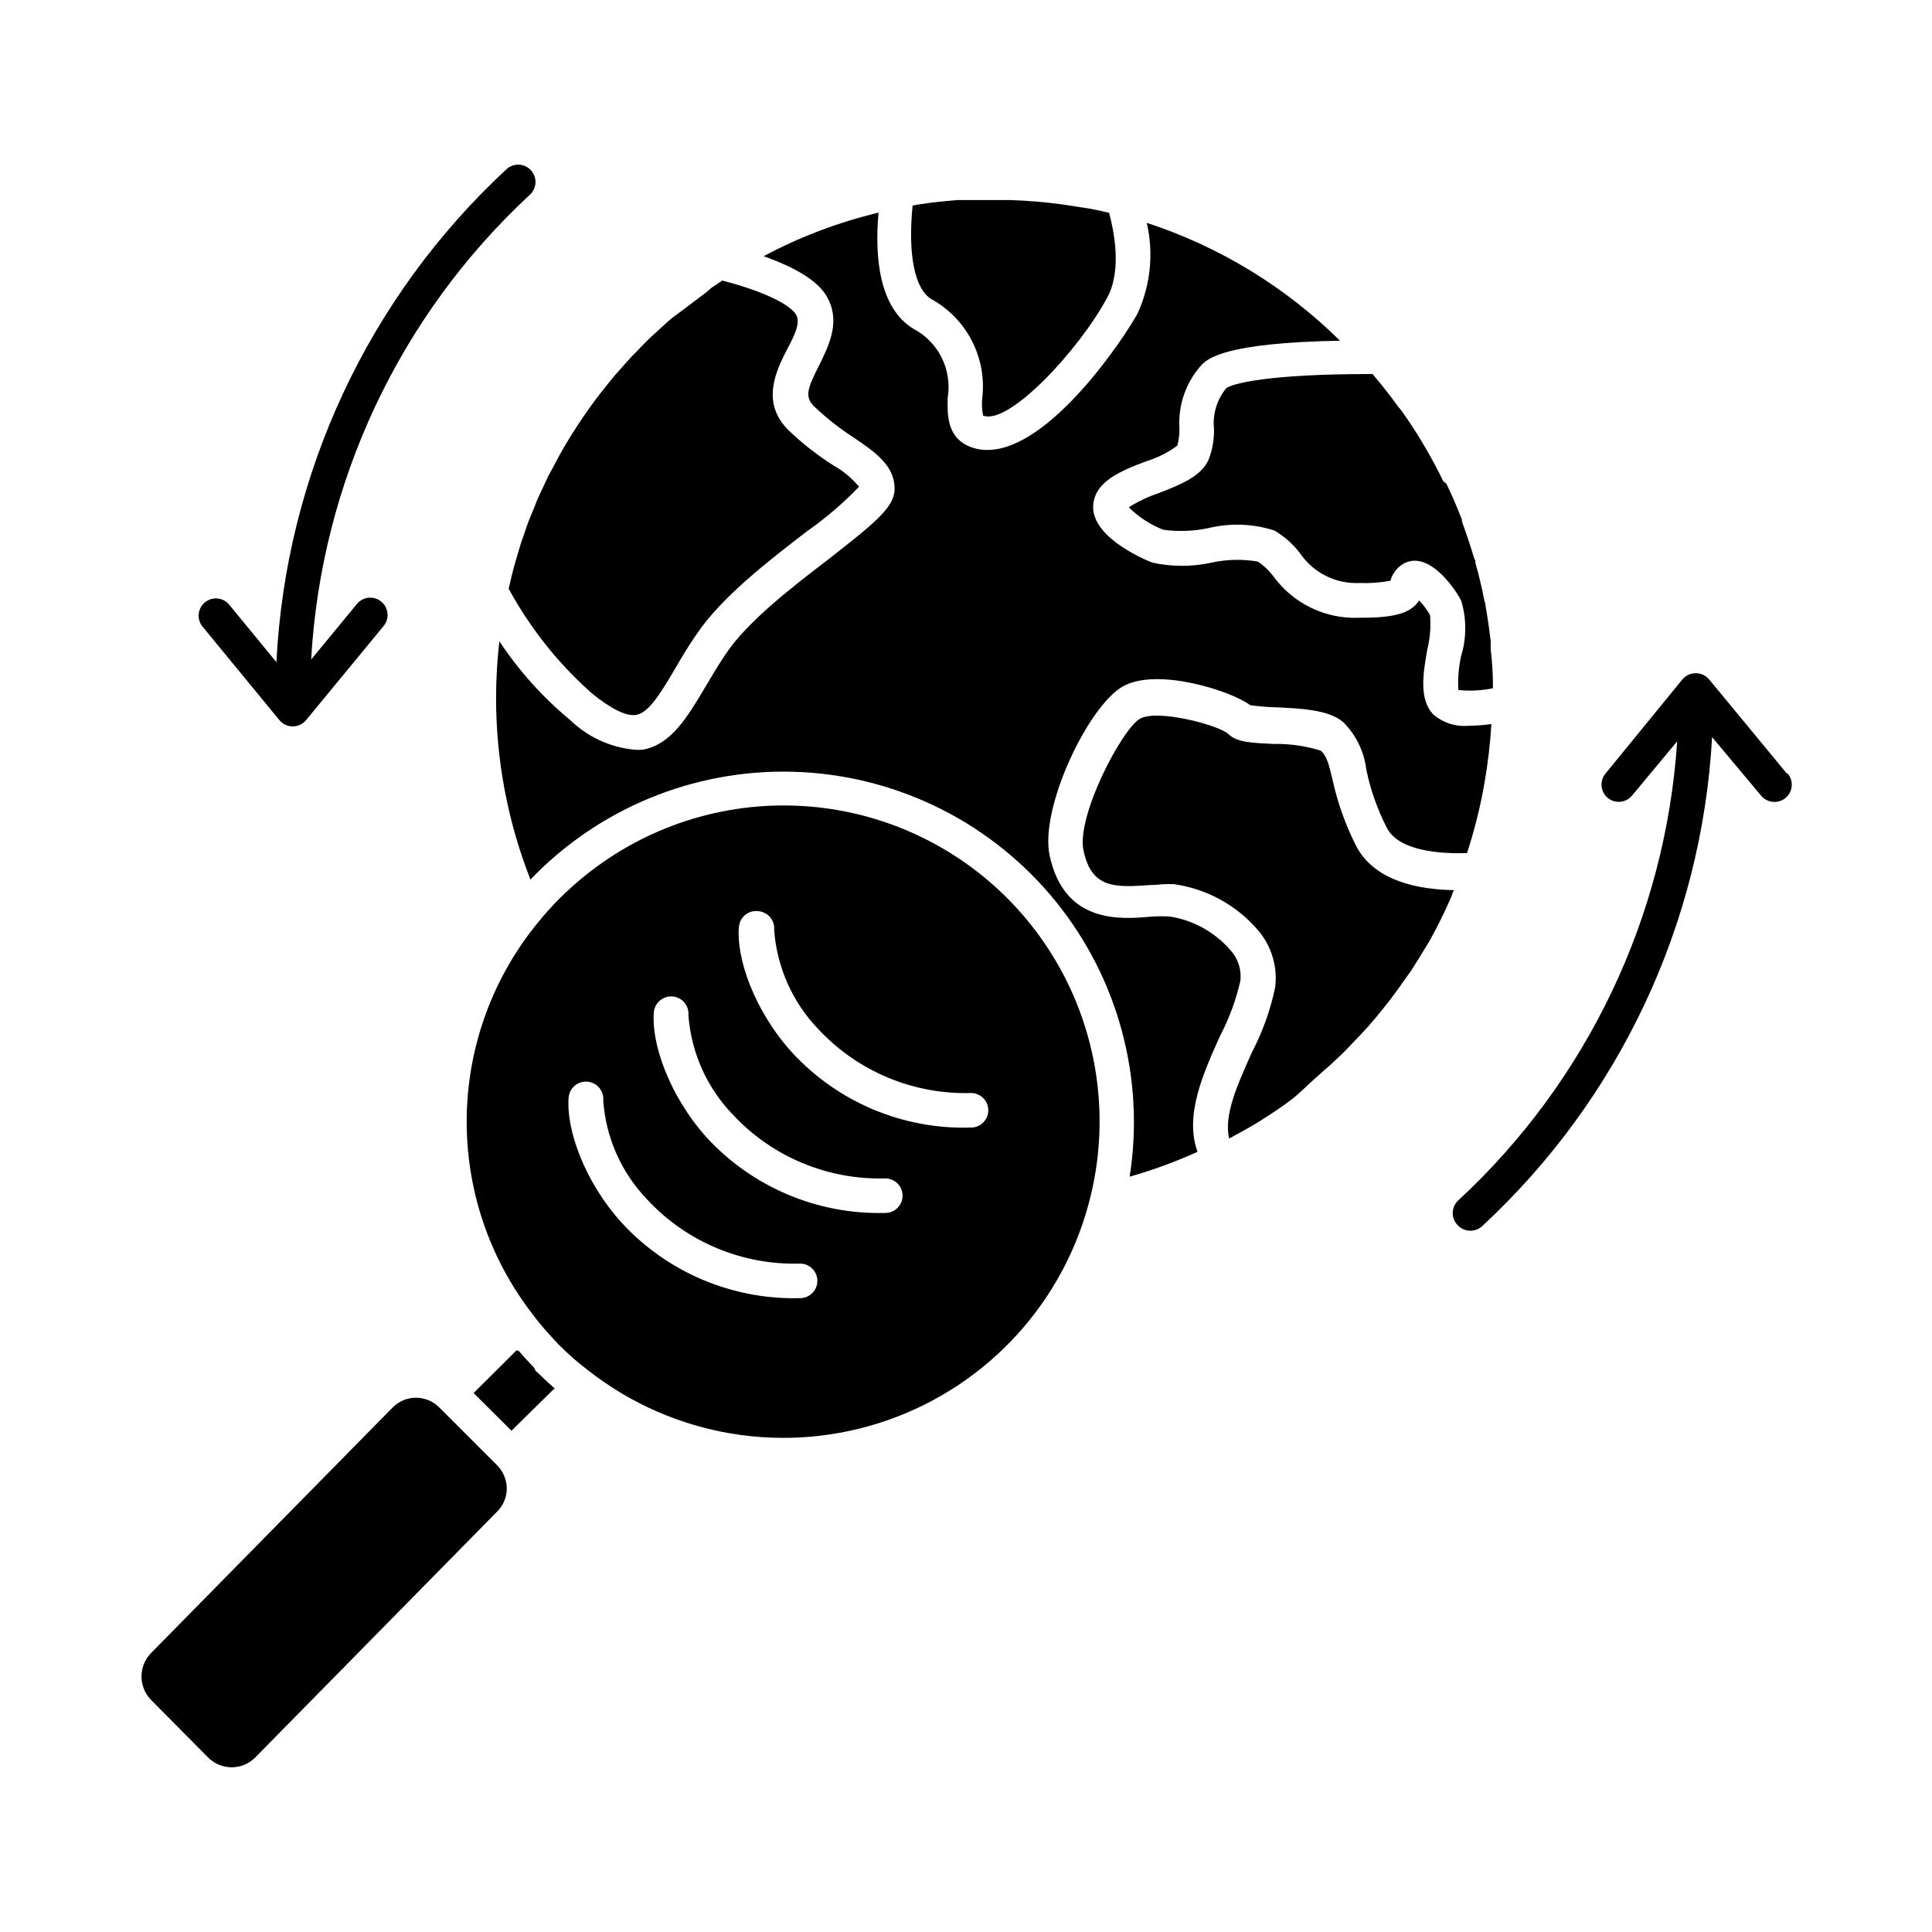
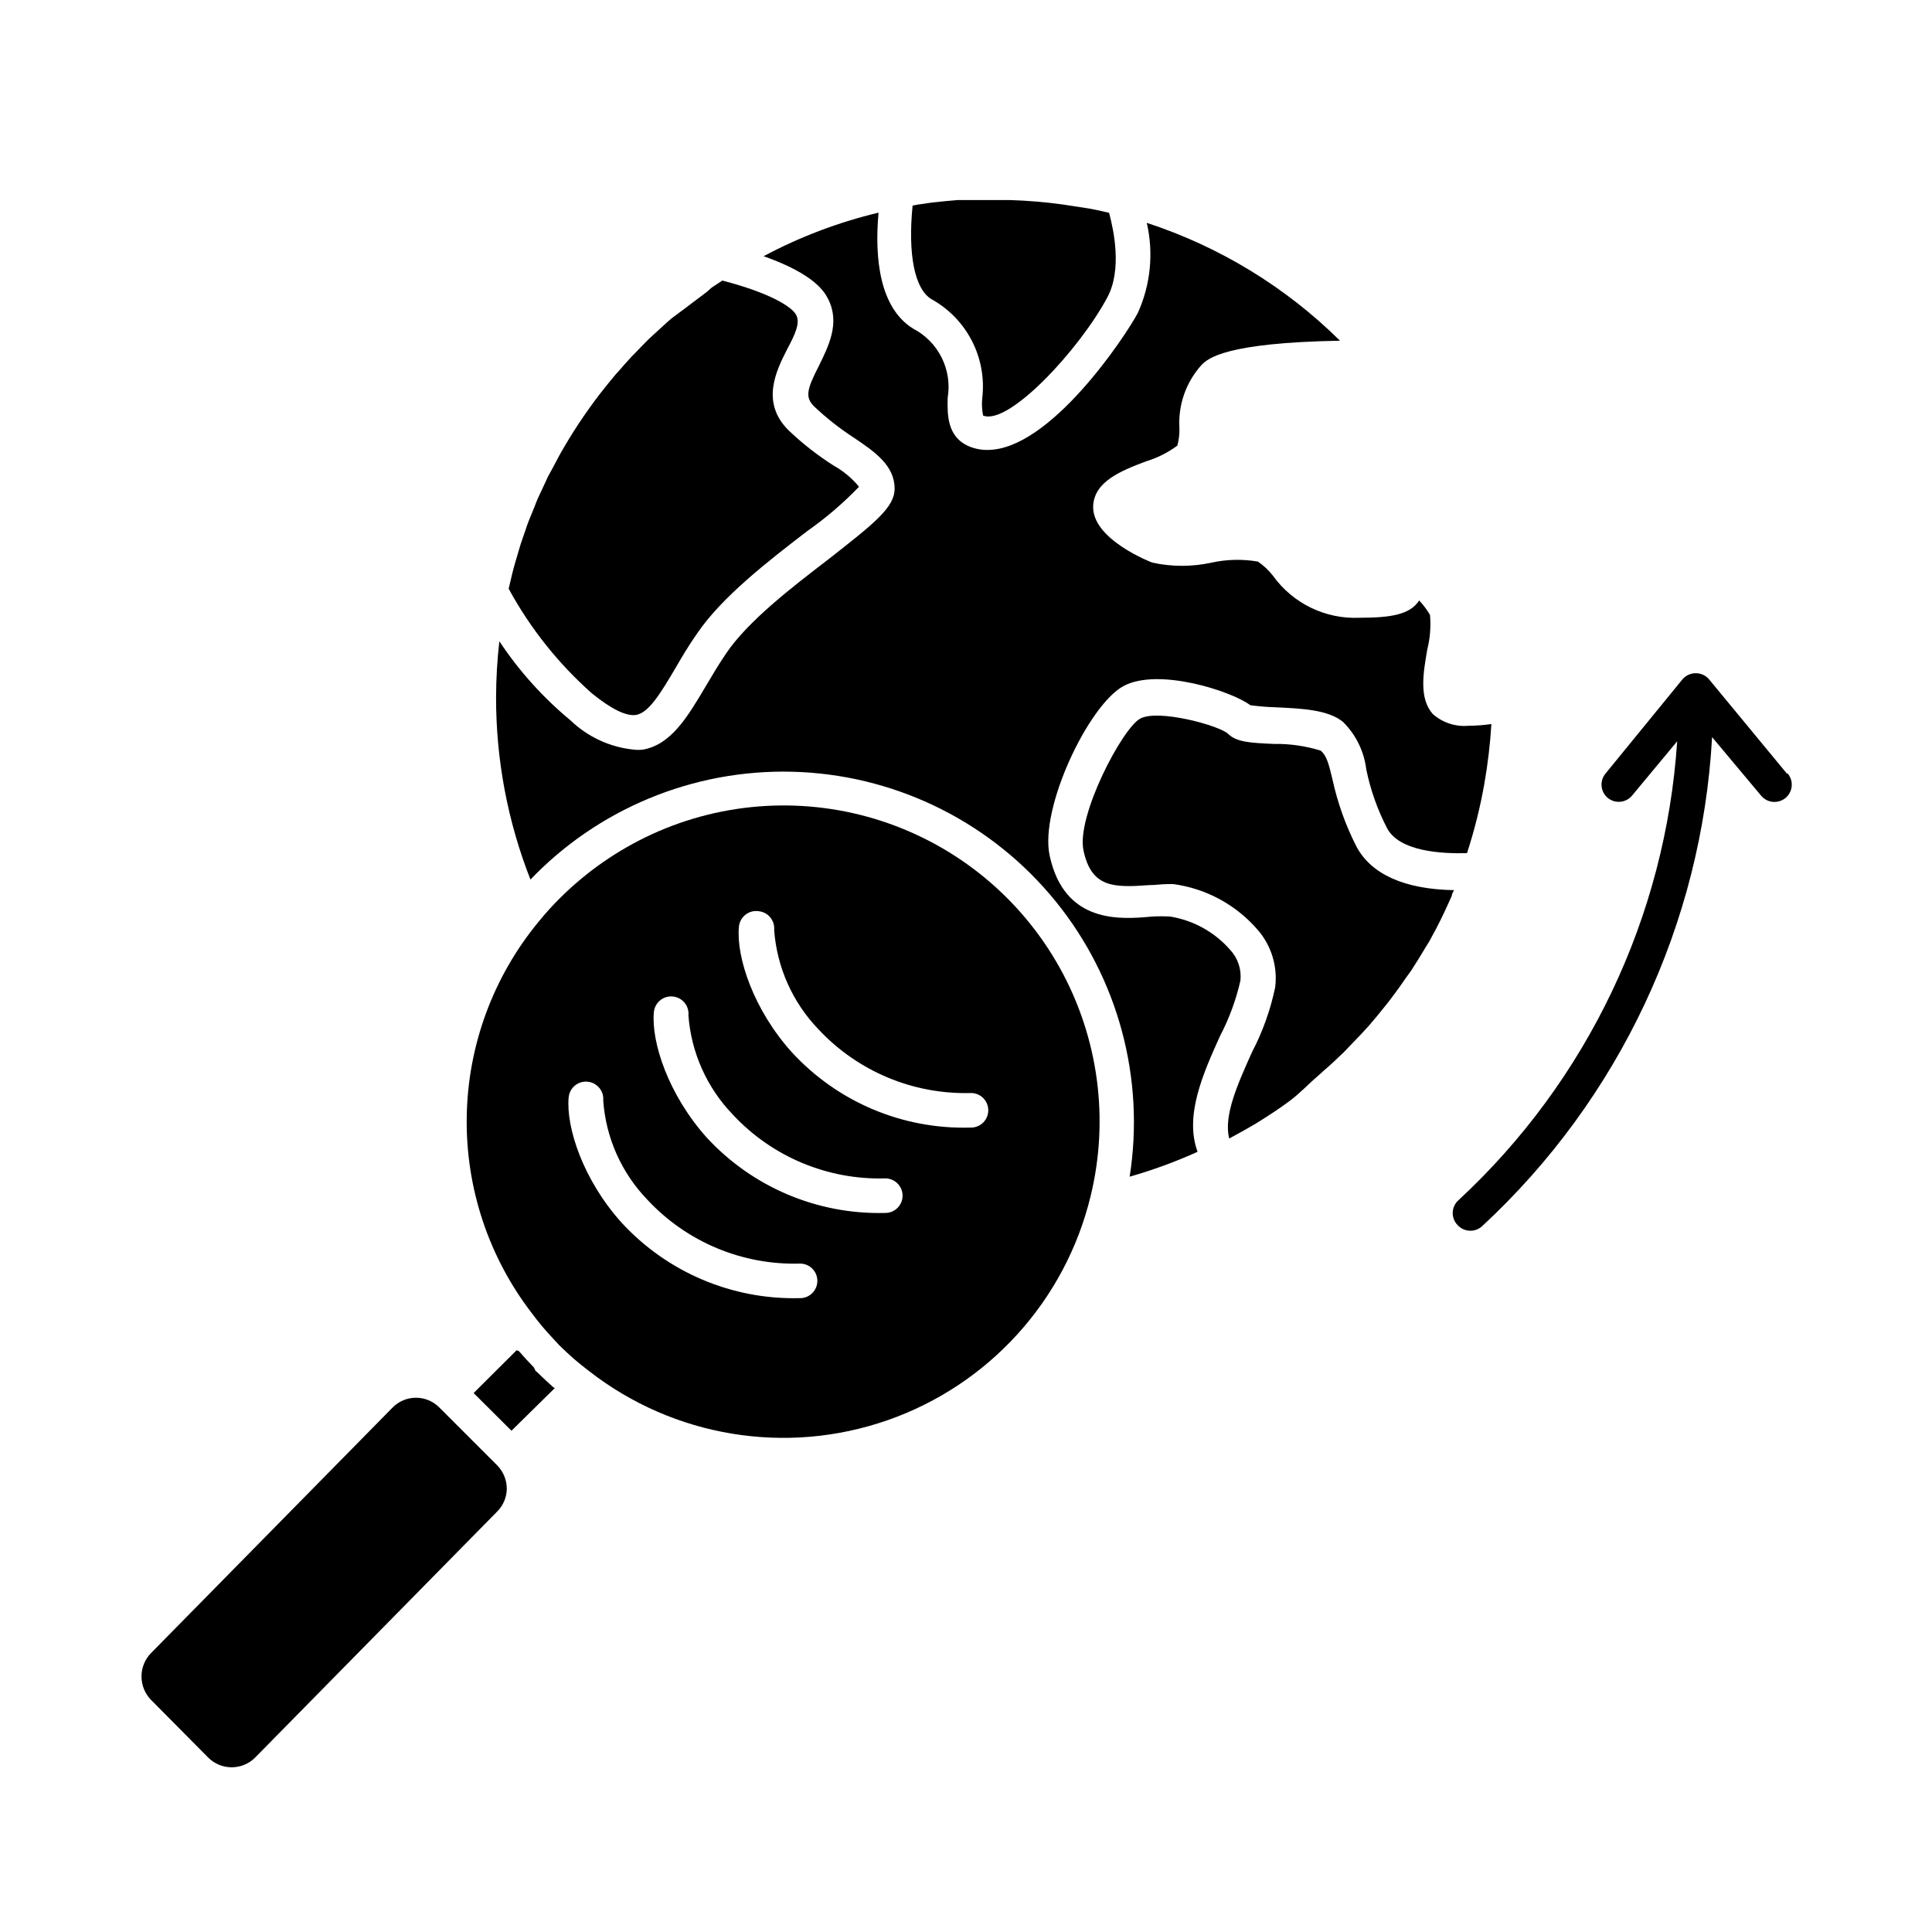
<svg xmlns="http://www.w3.org/2000/svg" fill="#000000" width="800px" height="800px" version="1.1" viewBox="144 144 512 512">
  <g>
    <path d="m199.21 609.81c3.426 3.387 8.941 3.387 12.367 0l64.121-65.176c1.652-1.617 2.59-3.824 2.609-6.137-0.016-2.273-0.898-4.453-2.473-6.09l-15.48-15.48c-3.391-3.348-8.84-3.348-12.23 0l-64.121 65.176v-0.004c-3.336 3.445-3.336 8.922 0 12.367z" />
-     <path d="m526.45 271.48c-1.512-3.16-3.16-6.184-4.902-9.16l-0.551-0.918c-1.695-2.887-3.574-5.727-5.543-8.52l-0.957-1.141c-1.922-2.703-3.984-5.312-6.137-7.879l-0.594-0.734h-1.008c-26.289 0-36.273 2.473-37.832 3.801v0.004c-2.453 3-3.609 6.859-3.207 10.715 0.078 2.902-0.449 5.789-1.559 8.473-2.106 4.258-7.465 6.367-13.098 8.566-2.781 0.93-5.441 2.191-7.922 3.754 2.609 2.594 5.727 4.621 9.16 5.957 3.934 0.523 7.926 0.383 11.816-0.414 5.805-1.43 11.891-1.227 17.586 0.598 2.648 1.547 4.969 3.602 6.824 6.043 3.527 5.188 9.492 8.168 15.754 7.879 2.75 0.105 5.5-0.094 8.199-0.594 0.438-1.641 1.422-3.082 2.793-4.078 1.516-1.152 3.484-1.527 5.316-1.008 4.992 1.238 9.617 8.199 10.672 10.441 1.402 4.707 1.402 9.723 0 14.43-0.699 3-0.961 6.086-0.781 9.16 3.059 0.324 6.148 0.168 9.16-0.457v-1.281c0-3.113-0.273-6.231-0.594-9.16v-2.062c-0.367-3.16-0.824-6.32-1.375-9.434 0-0.551-0.273-1.098-0.367-1.648-0.641-3.25-1.375-6.414-2.289-9.574 0-0.414 0-0.777-0.32-1.191-0.961-3.297-2.062-6.551-3.25-9.801v-0.457c-1.238-3.25-2.609-6.457-4.121-9.574z" />
    <path d="m385.85 198.48c-1.281 12.871 0.504 22.031 4.945 24.777 4.613 2.535 8.367 6.394 10.773 11.078 2.41 4.684 3.359 9.98 2.738 15.211-0.156 1.527-0.078 3.074 0.227 4.578 6.734 2.75 25.512-17.449 32.93-31.328 3.938-7.328 1.695-17.816 0.457-22.398l-3.023-0.688-2.336-0.457-5.078-0.773-1.742-0.273v-0.004c-4.691-0.645-9.418-1.043-14.152-1.191h-13.789l-3.527 0.32-3.113 0.32-4.121 0.594z" />
    <path d="m443.37 455.83c6.156-1.75 12.172-3.957 18-6.594-3.527-9.574 1.465-20.746 5.953-30.688 2.43-4.644 4.25-9.586 5.406-14.699 0.309-2.969-0.676-5.922-2.703-8.109-4.106-4.707-9.727-7.836-15.891-8.84-1.617-0.098-3.238-0.098-4.856 0-8.105 0.734-23.176 2.106-27.113-16.168-2.703-12.594 10.305-39.848 19.512-44.887 9.207-5.039 28.762 1.328 33.664 5.039l-0.004 0.004c2.203 0.297 4.422 0.48 6.641 0.547 6.961 0.32 14.105 0.641 18 3.938v0.004c3.375 3.367 5.519 7.769 6.094 12.504 1.109 5.414 2.961 10.656 5.496 15.57 3.25 6.184 14.289 6.824 21.207 6.641h-0.004c1.953-5.992 3.484-12.113 4.582-18.32 0.926-5.258 1.555-10.562 1.879-15.891-2.004 0.285-4.023 0.438-6.047 0.457-3.477 0.312-6.926-0.832-9.527-3.16-3.617-4.168-2.519-10.719-1.418-17.039 0.75-2.992 0.996-6.086 0.73-9.16-0.805-1.391-1.773-2.684-2.883-3.848-2.383 3.711-7.375 4.582-15.801 4.582h-0.004c-9.012 0.402-17.625-3.766-22.898-11.086-1.133-1.473-2.496-2.754-4.031-3.801-4.07-0.699-8.238-0.605-12.273 0.273-5.176 1.137-10.535 1.137-15.711 0 0 0-16.215-6.137-15.664-15.16 0.414-6.367 7.328-9.16 14.016-11.68v0.004c2.981-0.91 5.785-2.32 8.289-4.168 0.398-1.496 0.582-3.035 0.551-4.582-0.395-6.188 1.738-12.266 5.91-16.855 1.695-1.648 6.09-5.816 36.641-6.367-14.41-14.246-31.941-24.941-51.207-31.234 1.852 8.016 1.016 16.418-2.383 23.906-3.344 6.273-23.266 36.273-39.801 36.273v0.004c-1.695 0.02-3.379-0.305-4.945-0.965-5.863-2.519-5.727-8.52-5.633-12.871v0.004c0.605-3.633 0.047-7.359-1.602-10.652-1.645-3.289-4.293-5.977-7.559-7.668-8.887-5.496-10.258-18.688-9.16-30.73v-0.004c-10.605 2.531-20.84 6.41-30.457 11.543 13.742 4.856 16.215 9.617 17.129 11.406 3.207 6.367 0 12.551-2.426 17.543-3.25 6.32-3.754 8.383-1.375 10.809v-0.004c3.262 3.098 6.805 5.887 10.578 8.336 5.586 3.754 10.809 7.375 10.809 13.512 0 4.992-5.359 9.16-17.496 18.688-9.574 7.328-21.434 16.441-27.207 25.055-2.016 2.977-3.754 5.91-5.449 8.793-4.856 8.199-9.16 15.297-16.535 16.625h0.004c-0.809 0.094-1.621 0.094-2.43 0-6.297-0.629-12.203-3.356-16.762-7.742-7.289-6.023-13.645-13.094-18.871-20.977-0.566 4.914-0.855 9.852-0.871 14.793-0.031 16.555 3.059 32.965 9.117 48.367l1.328-1.375c18.602-18.621 44.23-28.473 70.516-27.113 26.285 1.363 50.762 13.812 67.34 34.258 16.578 20.445 23.703 46.961 19.605 72.961z" />
    <path d="m433.02 461c4.996-20.488 2.074-42.105-8.18-60.531-10.254-18.426-27.082-32.305-47.125-38.863-20.043-6.559-41.82-5.312-60.98 3.488-9.059 4.172-17.309 9.906-24.367 16.945-1.992 1.973-3.871 4.055-5.633 6.231-12.023 14.555-18.742 32.766-19.047 51.641-0.309 18.875 5.809 37.297 17.352 52.234 1.559 2.113 3.242 4.133 5.039 6.047l2.152 2.336c1.25 1.223 2.535 2.414 3.848 3.574 1.328 1.145 2.656 2.199 4.031 3.25h-0.004c22.441 17.488 52.219 22.395 79.082 13.027 26.863-9.367 47.137-31.727 53.832-59.379zm-77.129 27.023c-17.852 0.441-35.027-6.836-47.129-19.969-10.215-11.312-14.793-25.281-14.062-33.25h0.004c0.238-2.531 2.484-4.387 5.016-4.144 2.527 0.238 4.383 2.484 4.144 5.012 0.695 9.848 4.828 19.137 11.68 26.246 10.422 11.219 25.18 17.395 40.488 16.945 2.527 0 4.578 2.051 4.578 4.582 0 2.527-2.051 4.578-4.578 4.578zm22.578-22.578h0.004c-17.867 0.441-35.055-6.836-47.176-19.969-10.168-11.359-14.746-25.281-14.016-33.25v-0.004c0.242-2.527 2.488-4.383 5.016-4.144 2.531 0.242 4.387 2.484 4.144 5.016 0.734 9.848 4.883 19.129 11.727 26.242 10.406 11.215 25.148 17.391 40.441 16.949 2.531 0 4.582 2.051 4.582 4.578 0 2.531-2.051 4.582-4.582 4.582zm22.578-22.625h0.004c-17.863 0.488-35.066-6.777-47.172-19.926-10.215-11.312-14.793-25.281-14.062-33.207 0.09-1.27 0.703-2.441 1.691-3.242 0.992-0.801 2.269-1.152 3.531-0.969 2.516 0.242 4.359 2.477 4.121 4.992 0.723 9.863 4.871 19.16 11.723 26.289 10.43 11.18 25.16 17.336 40.445 16.902 2.527 0 4.578 2.047 4.578 4.578s-2.051 4.582-4.578 4.582z" />
    <path d="m355.02 227.51c-1.098-2.199-6.914-5.863-19.602-9.16l-2.887 1.922-1.238 1.102-3.894 2.93-1.375 1.055-3.891 2.887-1.238 1.055-3.754 3.434-1.098 1.008c-1.238 1.238-2.473 2.473-3.664 3.754l-0.918 0.918c-1.281 1.375-2.519 2.793-3.754 4.215l-0.594 0.641c-1.375 1.648-2.703 3.297-4.031 4.992h-0.004c-4.016 5.207-7.641 10.703-10.852 16.441-0.152 0.328-0.32 0.652-0.504 0.961-0.824 1.602-1.695 3.16-2.473 4.582l-0.824 1.785-1.922 4.121c-0.32 0.734-0.594 1.465-0.871 2.199-0.273 0.734-1.055 2.519-1.559 3.801s-0.594 1.695-0.871 2.519c-0.273 0.824-0.871 2.383-1.238 3.574s-0.551 1.879-0.824 2.793c-0.273 0.918-0.688 2.289-1.008 3.481-0.32 1.191-0.504 1.969-0.734 2.977-0.23 1.008-0.414 1.695-0.594 2.519 5.688 10.465 13.16 19.855 22.078 27.754 5.223 4.215 9.16 6.137 11.77 5.68 3.391-0.641 6.594-6.047 10.305-12.32 1.648-2.84 3.527-6.047 5.727-9.16 6.594-9.801 19.145-19.465 29.223-27.207h-0.004c4.949-3.469 9.551-7.41 13.742-11.77-1.859-2.262-4.129-4.16-6.688-5.586-4.301-2.727-8.32-5.871-12-9.391-7.465-7.418-3.207-15.848-0.367-21.434 2.246-4.215 3.481-7.008 2.43-9.07z" />
    <path d="m291.09 511.8h-0.273c-1.375-1.238-2.75-2.473-4.078-3.801l-0.824-0.734-0.414-0.867c-1.328-1.375-2.703-2.84-3.938-4.305l-0.641-0.277-11.406 11.359 10.031 9.984z" />
    <path d="m493.11 429.27 1.465-1.328c1.922-1.648 3.754-3.344 5.586-5.129l1.879-1.969c1.559-1.602 3.113-3.207 4.582-4.856l2.106-2.473c1.281-1.602 2.609-3.16 3.848-4.809l2.106-2.84c1.098-1.602 2.199-3.16 3.25-4.582l2.062-3.25c0.961-1.559 1.879-3.16 2.793-4.582l1.879-3.481c0.871-1.648 1.648-3.297 2.426-4.945l1.648-3.617c0-0.504 0.367-1.008 0.594-1.512-13.098-0.23-21.938-4.168-25.879-11.586l0.004-0.004c-2.859-5.598-4.984-11.539-6.32-17.68-1.008-4.258-1.559-6.32-3.113-7.695-4.031-1.254-8.234-1.855-12.457-1.785-6.137-0.273-9.848-0.457-12.09-2.656-2.246-2.199-18.594-6.688-23.359-4.031-4.762 2.656-16.945 25.879-14.977 34.945 2.106 9.848 7.969 9.848 17.359 9.16 1.695 0 3.391-0.273 4.902-0.273h1.555c8.703 1.184 16.672 5.519 22.395 12.184 3.602 4.18 5.266 9.688 4.582 15.16-1.242 5.981-3.309 11.762-6.137 17.176-3.711 8.289-7.602 16.809-6.047 22.902l4.168-2.289 2.93-1.695c3.023-1.879 6-3.801 8.84-5.91s4.992-4.488 7.422-6.551z" />
    <path d="m617.55 349.02-20.609-24.961c-0.883-1.062-2.195-1.668-3.57-1.652-1.363 0-2.656 0.605-3.527 1.652l-20.383 24.961c-0.773 0.938-1.141 2.148-1.02 3.359 0.121 1.215 0.719 2.328 1.66 3.098 1.953 1.578 4.812 1.293 6.414-0.641l11.953-14.383c-3.066 46.426-23.777 89.918-57.891 121.55-0.965 0.828-1.539 2.016-1.59 3.285-0.051 1.266 0.422 2.5 1.312 3.402 0.875 0.941 2.106 1.477 3.391 1.465 1.137 0 2.227-0.426 3.07-1.188 36.363-33.664 58.223-80.141 60.961-129.62l12.961 15.48c0.871 1.074 2.184 1.699 3.57 1.695 1.781 0 3.398-1.027 4.156-2.637 0.754-1.609 0.508-3.512-0.629-4.875z" />
-     <path d="m218.03 334.82c0.871 1.066 2.172 1.684 3.551 1.684 1.375 0 2.68-0.617 3.547-1.684l20.566-24.961c1.582-1.953 1.293-4.812-0.641-6.414-0.934-0.777-2.141-1.152-3.352-1.043-1.215 0.113-2.332 0.703-3.106 1.641l-12.137 14.746c2.664-47.023 23.445-91.184 57.98-123.2 1.859-1.719 1.973-4.621 0.254-6.481s-4.621-1.973-6.481-0.254c-36.59 33.918-58.469 80.797-60.961 130.62l-12.688-15.434c-1.652-1.77-4.394-1.945-6.258-0.406-1.867 1.539-2.215 4.262-0.797 6.223z" />
  </g>
</svg>